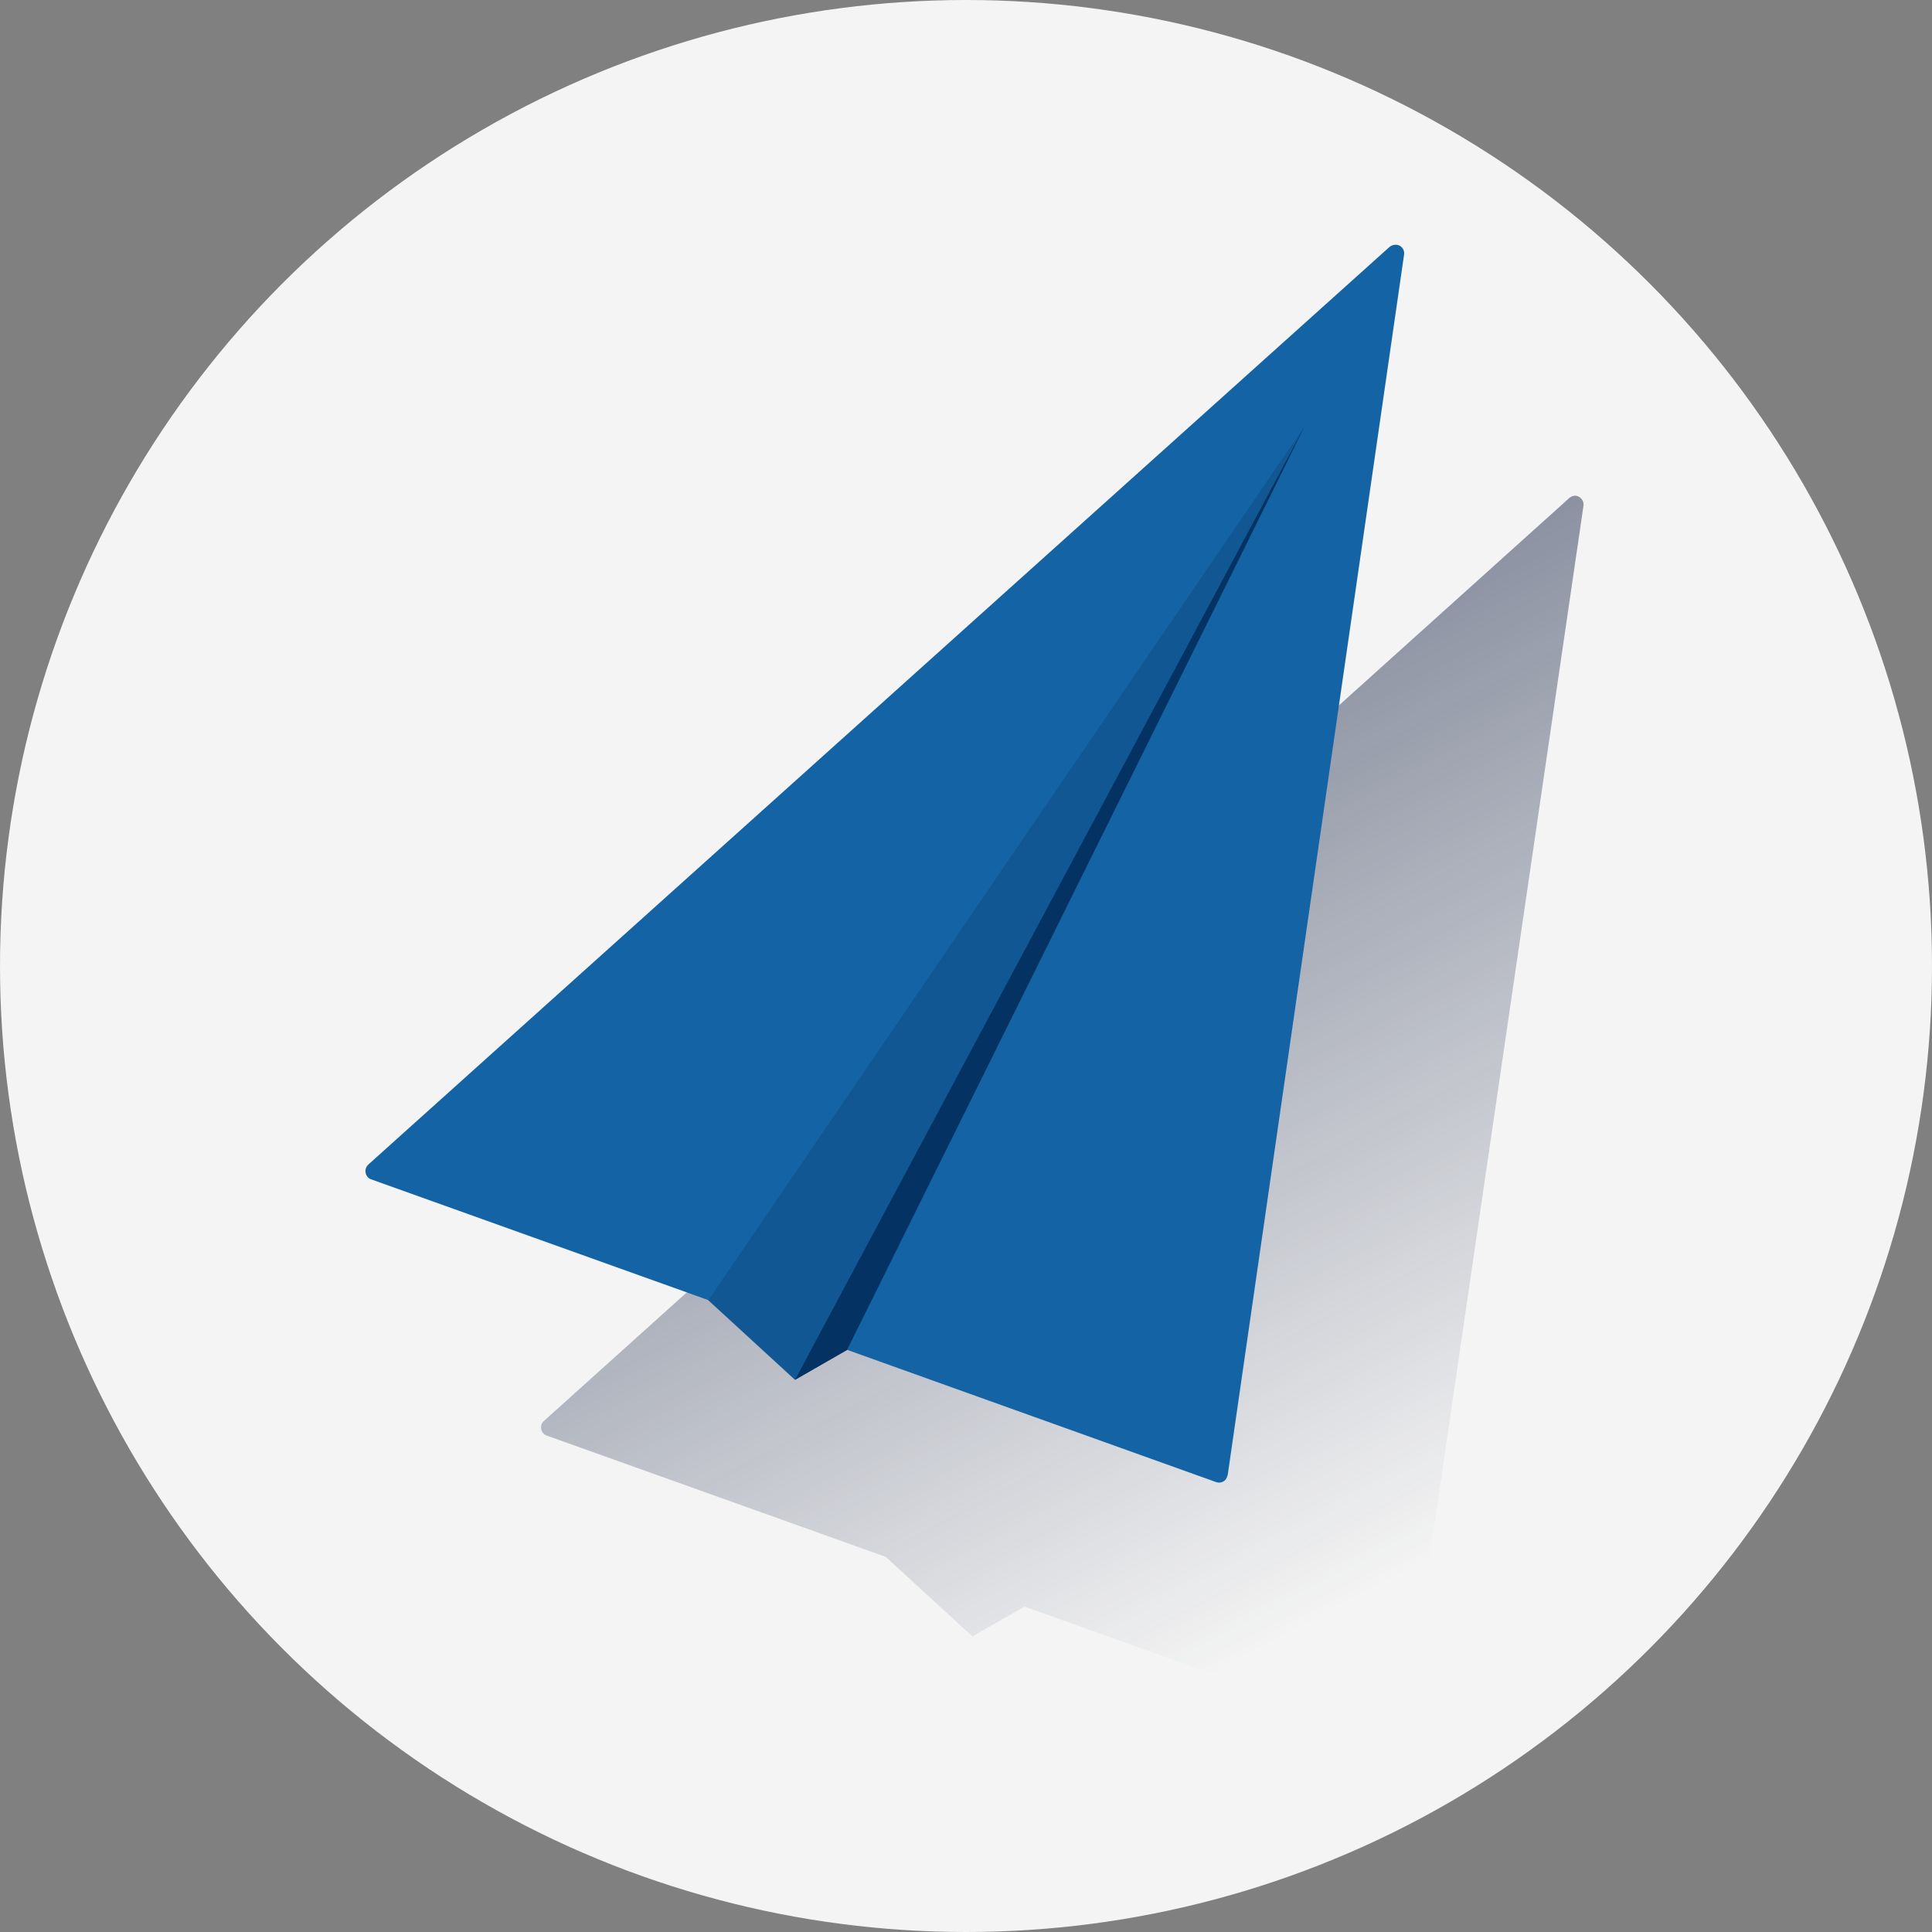
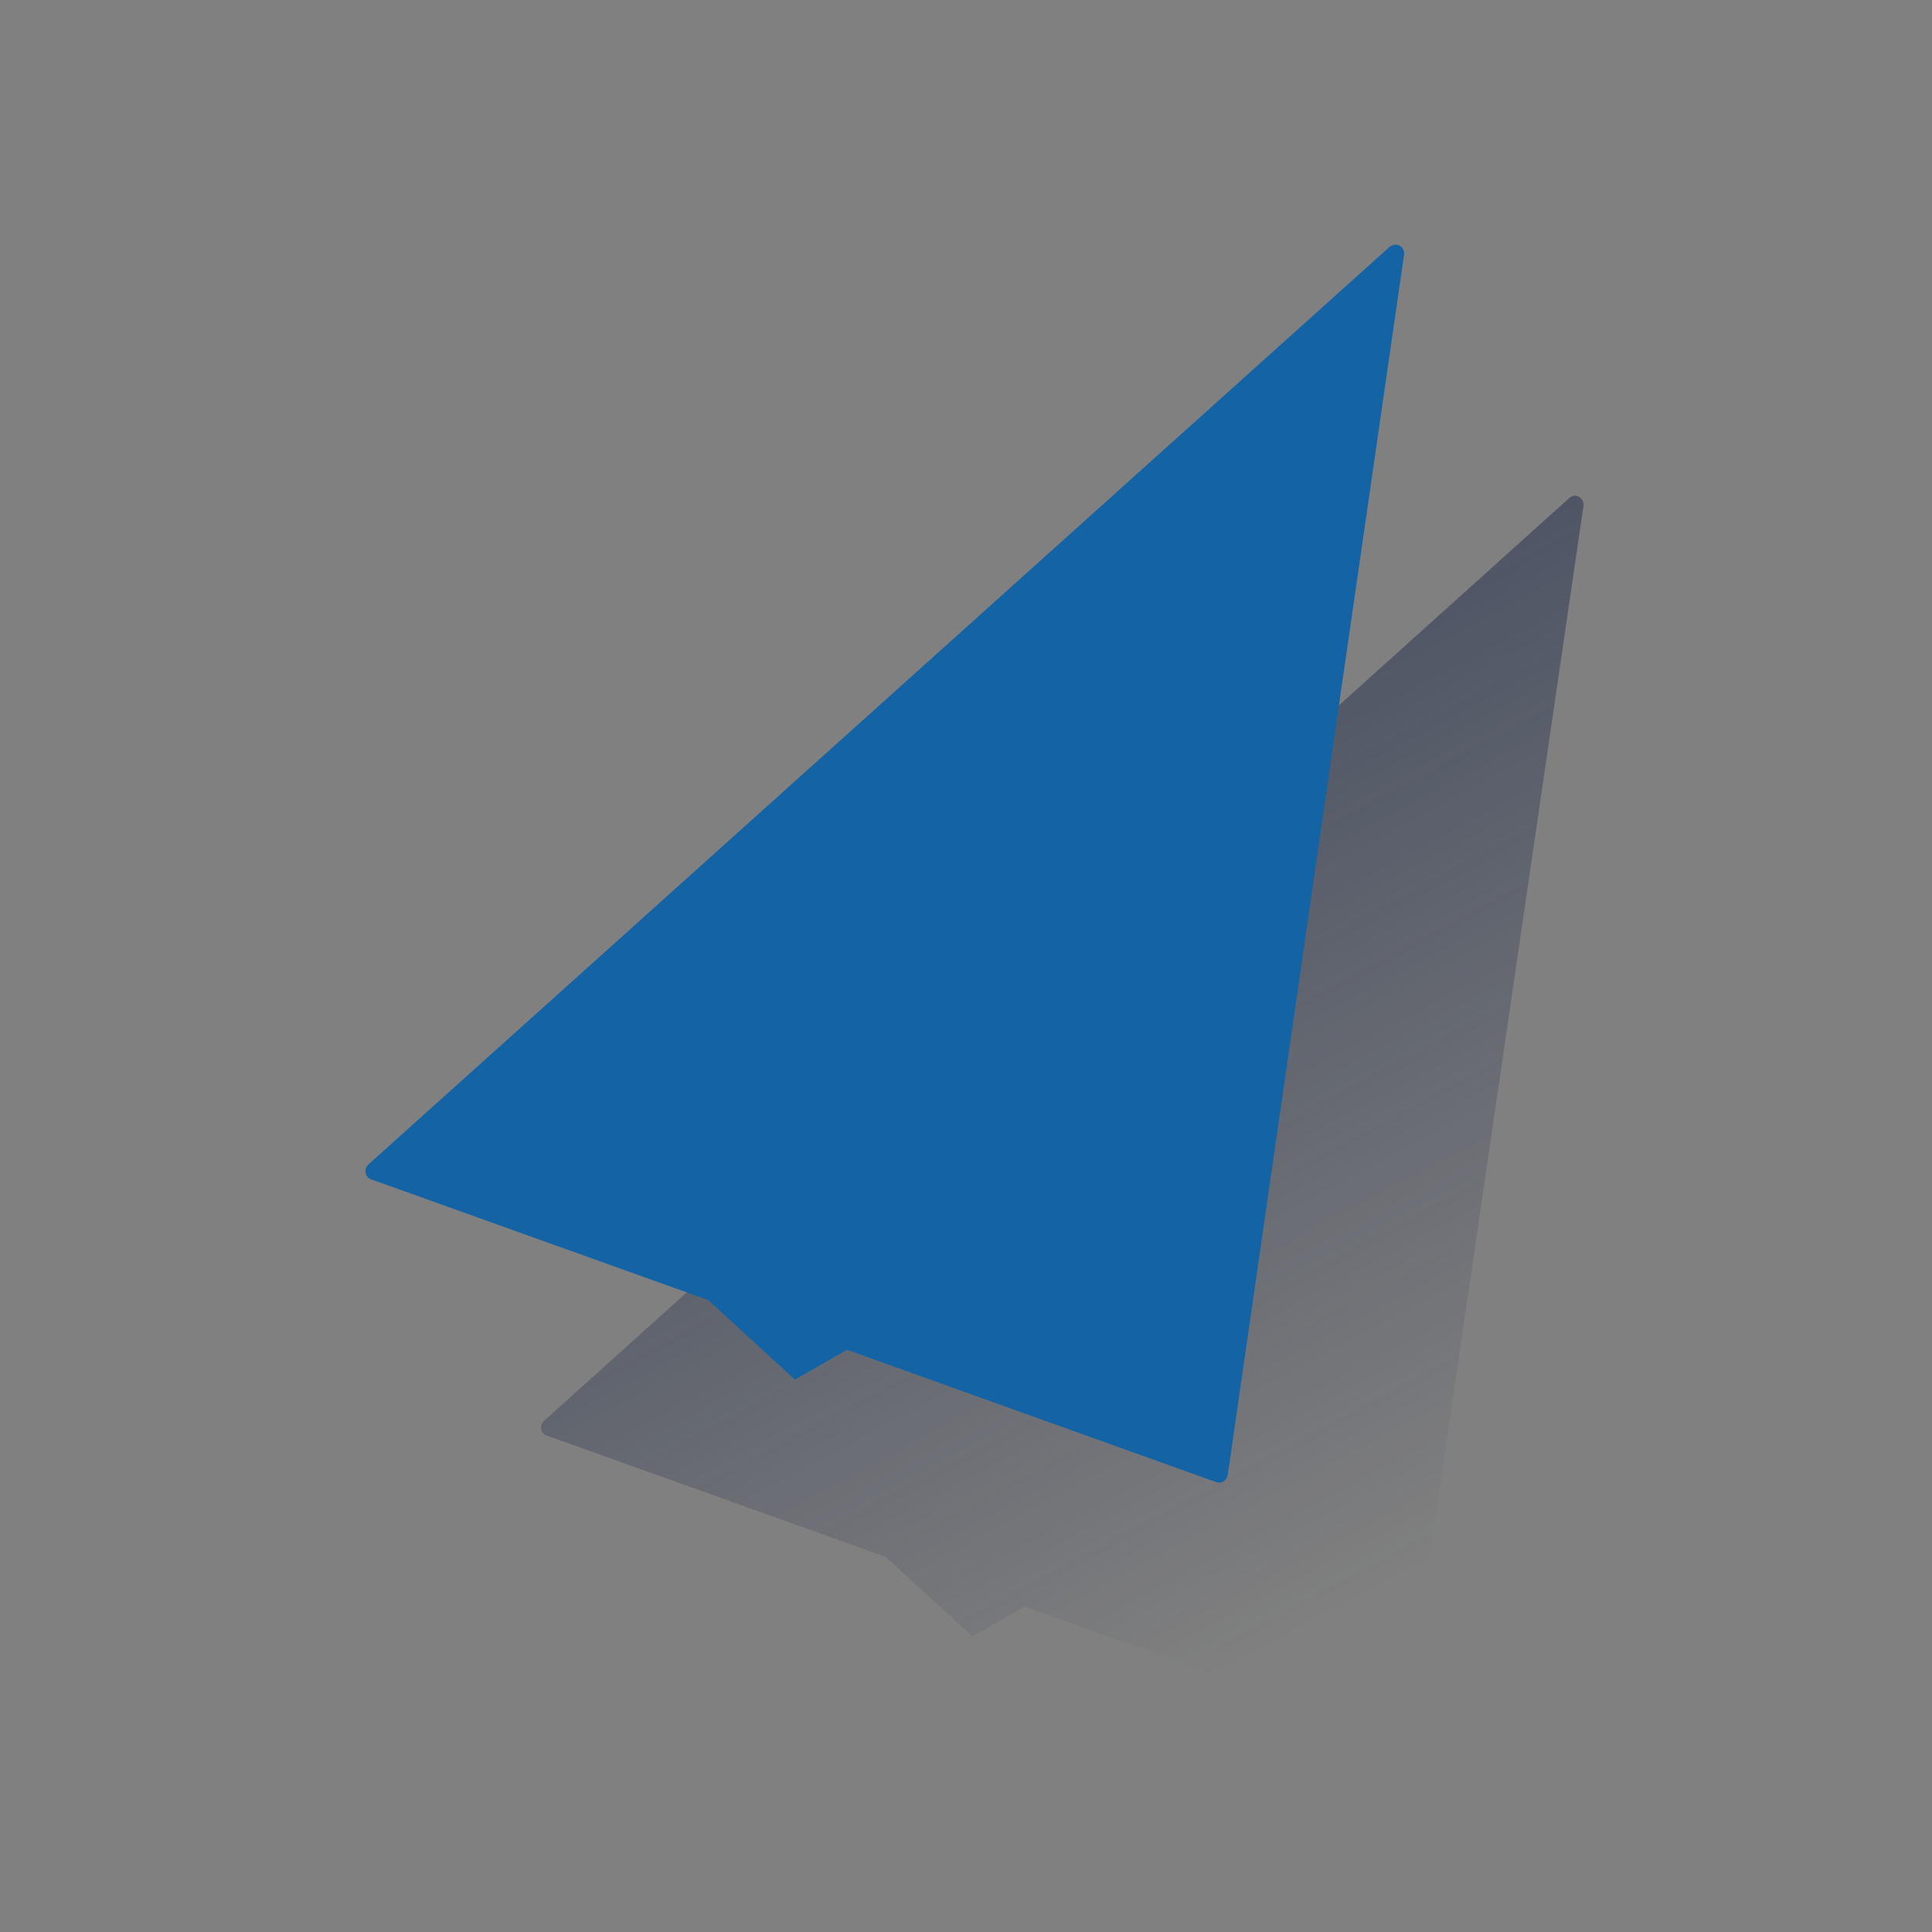
<svg xmlns="http://www.w3.org/2000/svg" width="120px" height="120px" viewBox="0 0 120 120" version="1.1">
  <rect x="0" y="0" width="120" height="120" fill="#808080" stroke="none" />
  <title>Ilustracion-2</title>
  <defs>
    <linearGradient x1="42.608%" y1="21.262%" x2="73.771%" y2="91.143%" id="linearGradient-1">
      <stop stop-color="#192647" stop-opacity="0.5" offset="0%" />
      <stop stop-color="#192647" stop-opacity="0" offset="100%" />
    </linearGradient>
  </defs>
  <g id="Ilustracion-2" stroke="none" stroke-width="1" fill="none" fill-rule="evenodd">
    <g id="Group-6">
-       <circle id="Oval-Copy-3" fill="#F4F4F4" cx="60" cy="60" r="60" />
      <g id="Send-Request" transform="translate(12, 12)">
        <g id="Cuadrados_Blancos">
-           <rect id="Rectangle" x="0" y="0" width="96" height="96" />
-         </g>
+           </g>
        <g id="Capa_12" transform="translate(10.56, 3.2)" fill-rule="nonzero">
          <g id="Group">
            <path d="M74.83,15.806 L11.176,73.102 C10.974,73.341 11.011,73.672 11.23,73.874 C11.285,73.91 11.341,73.947 11.395,73.965 L32.454,81.499 L37.838,86.442 L41.072,84.586 L63.931,92.763 C64.226,92.874 64.538,92.709 64.629,92.432 C64.646,92.378 64.666,92.322 64.666,92.267 L75.802,16.154 C75.802,15.842 75.563,15.602 75.269,15.584 C75.086,15.605 74.941,15.678 74.83,15.806 Z" id="Path" fill="url(#linearGradient-1)" />
            <path d="M63.731,0.15 L0.315,57.134 C0.094,57.336 0.077,57.686 0.278,57.906 C0.333,57.979 0.426,58.034 0.499,58.053 L21.429,65.55 L26.813,70.493 L30.046,68.637 L52.962,76.851 C53.256,76.962 53.568,76.814 53.659,76.52 C53.677,76.483 53.677,76.446 53.696,76.41 L64.648,0.627 C64.702,0.333 64.501,0.038 64.189,0.003 C64.024,-0.014 63.859,0.04 63.731,0.15 Z" id="Path" fill="#1464A5" />
-             <path d="M58.458,11.304 L26.813,70.512 L30.046,68.656 C30.048,68.656 58.475,11.323 58.458,11.304 Z" id="Path" fill="#043263" />
-             <path d="M58.458,11.304 L26.813,70.512 L21.429,65.57 C21.429,65.57 58.438,11.286 58.458,11.304 Z" id="Path" fill="#043263" opacity="0.25" />
          </g>
        </g>
      </g>
    </g>
  </g>
</svg>